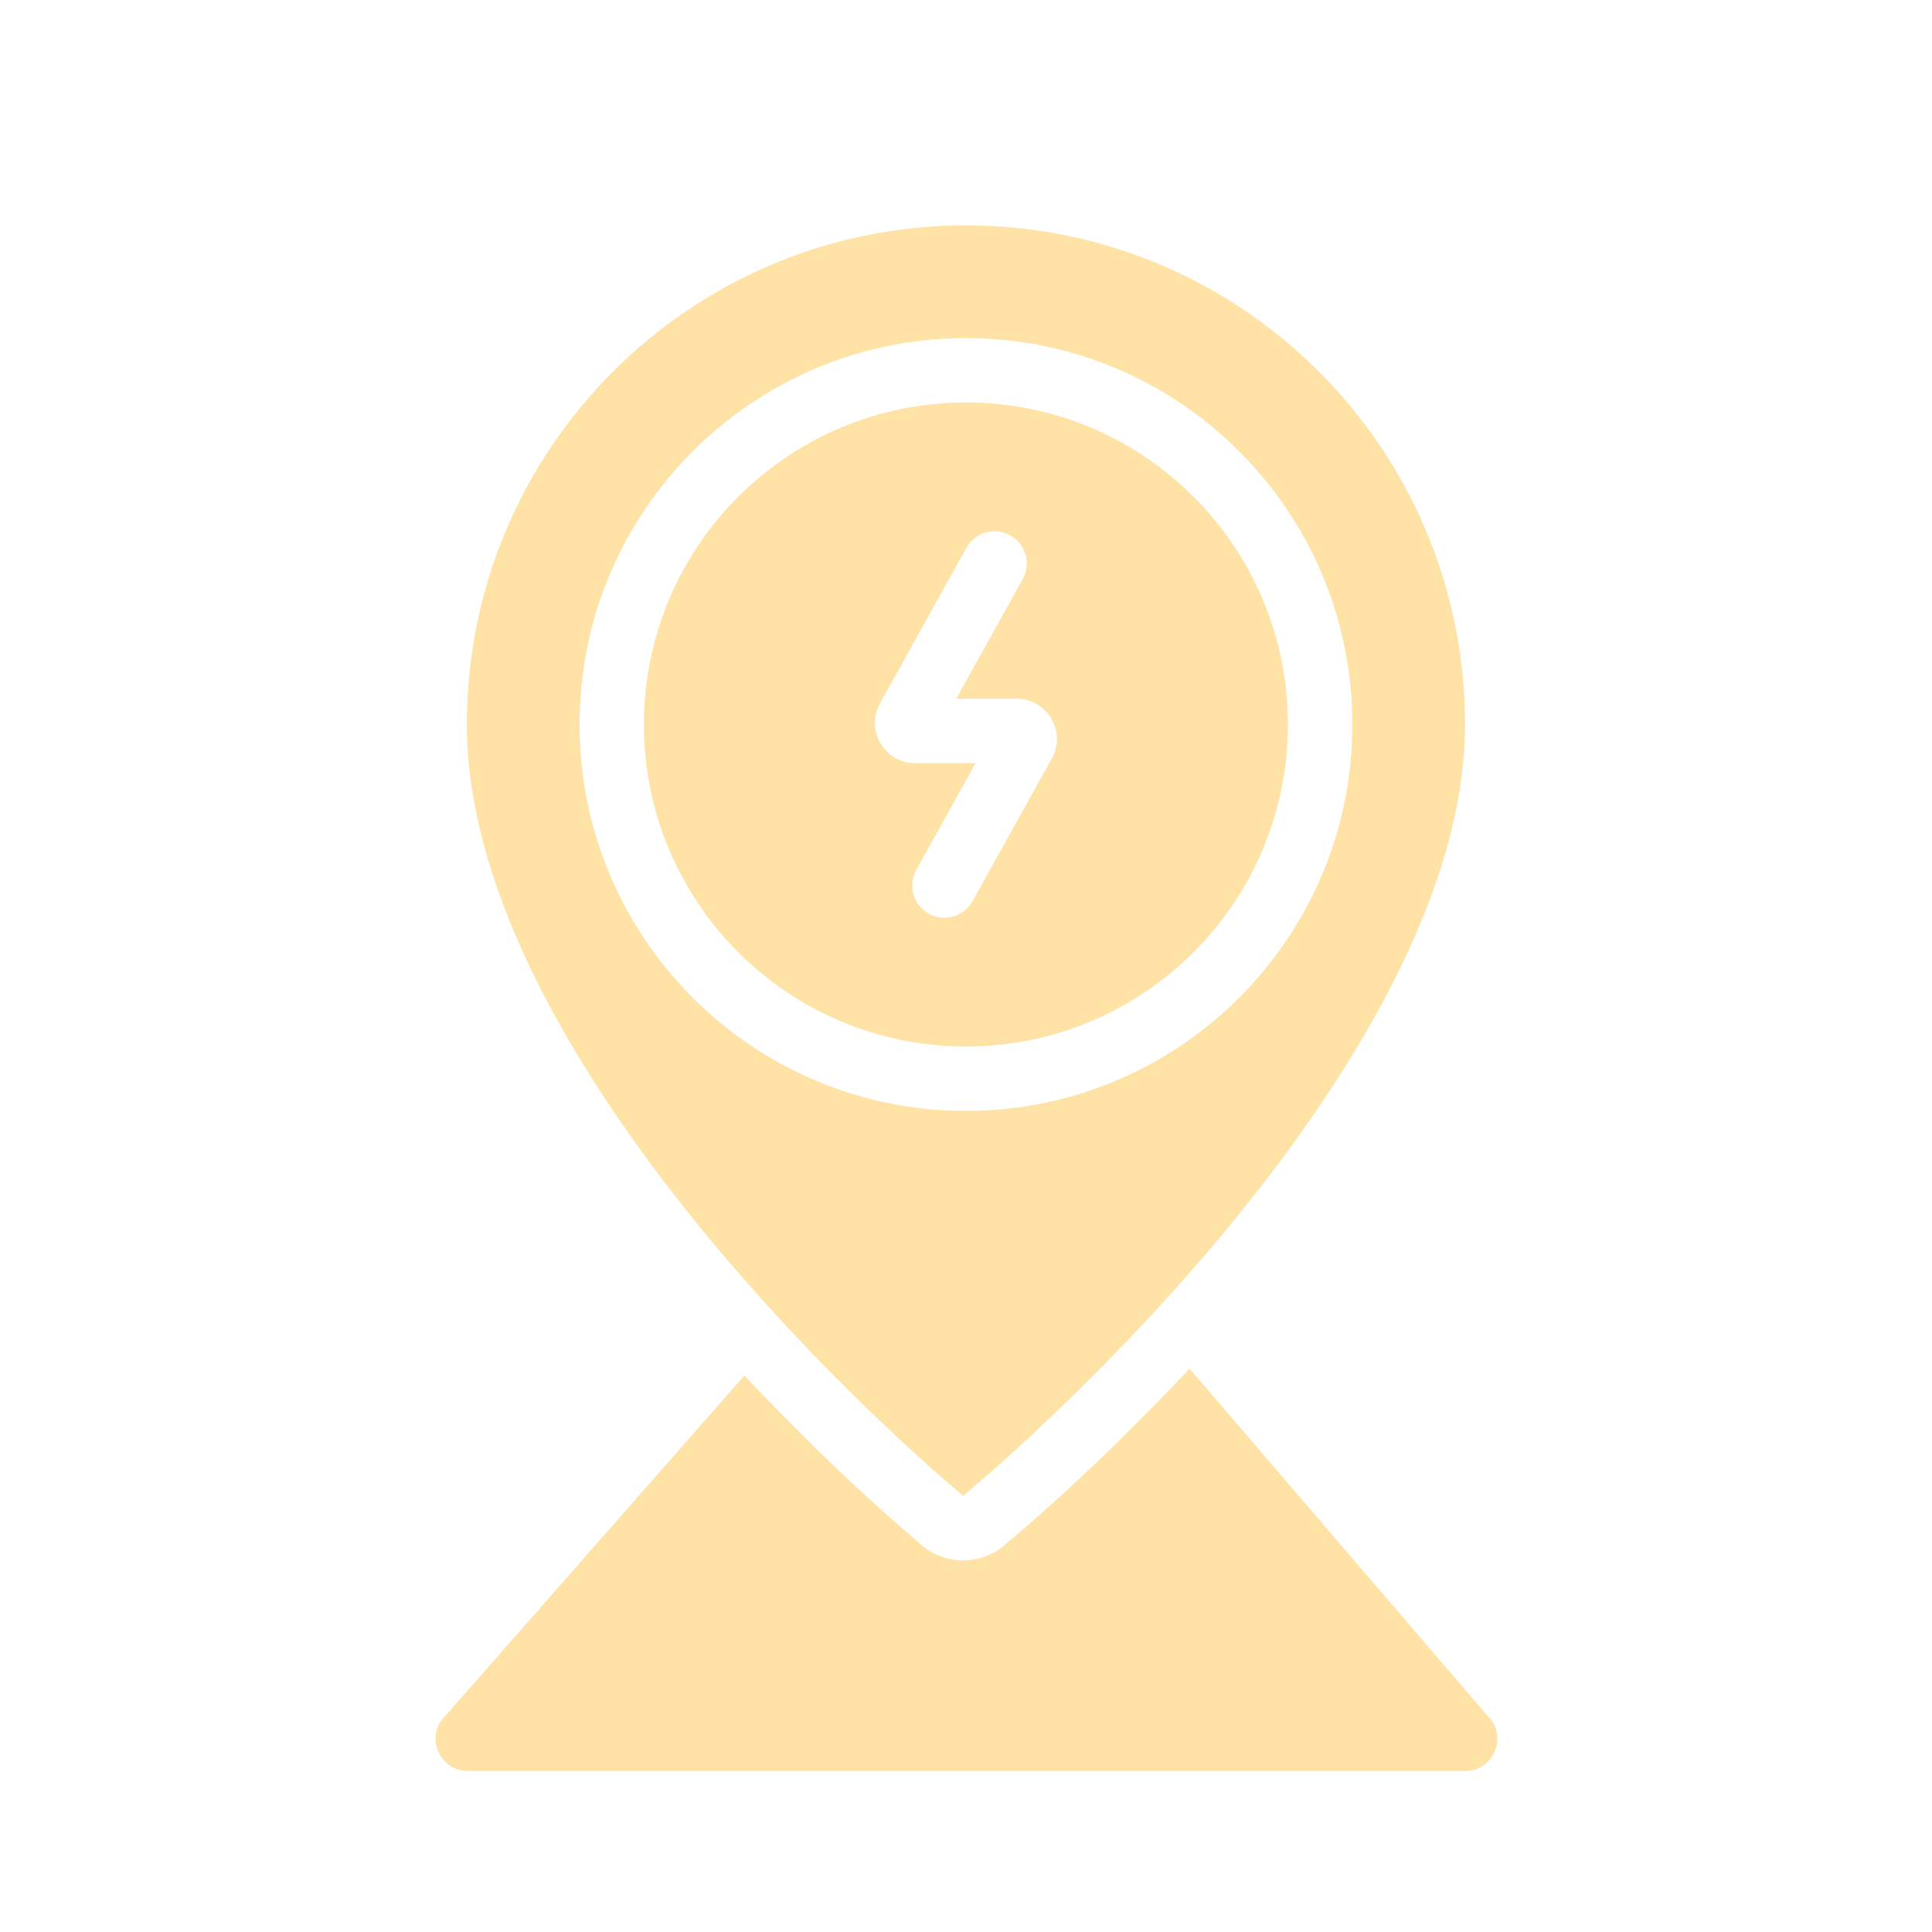
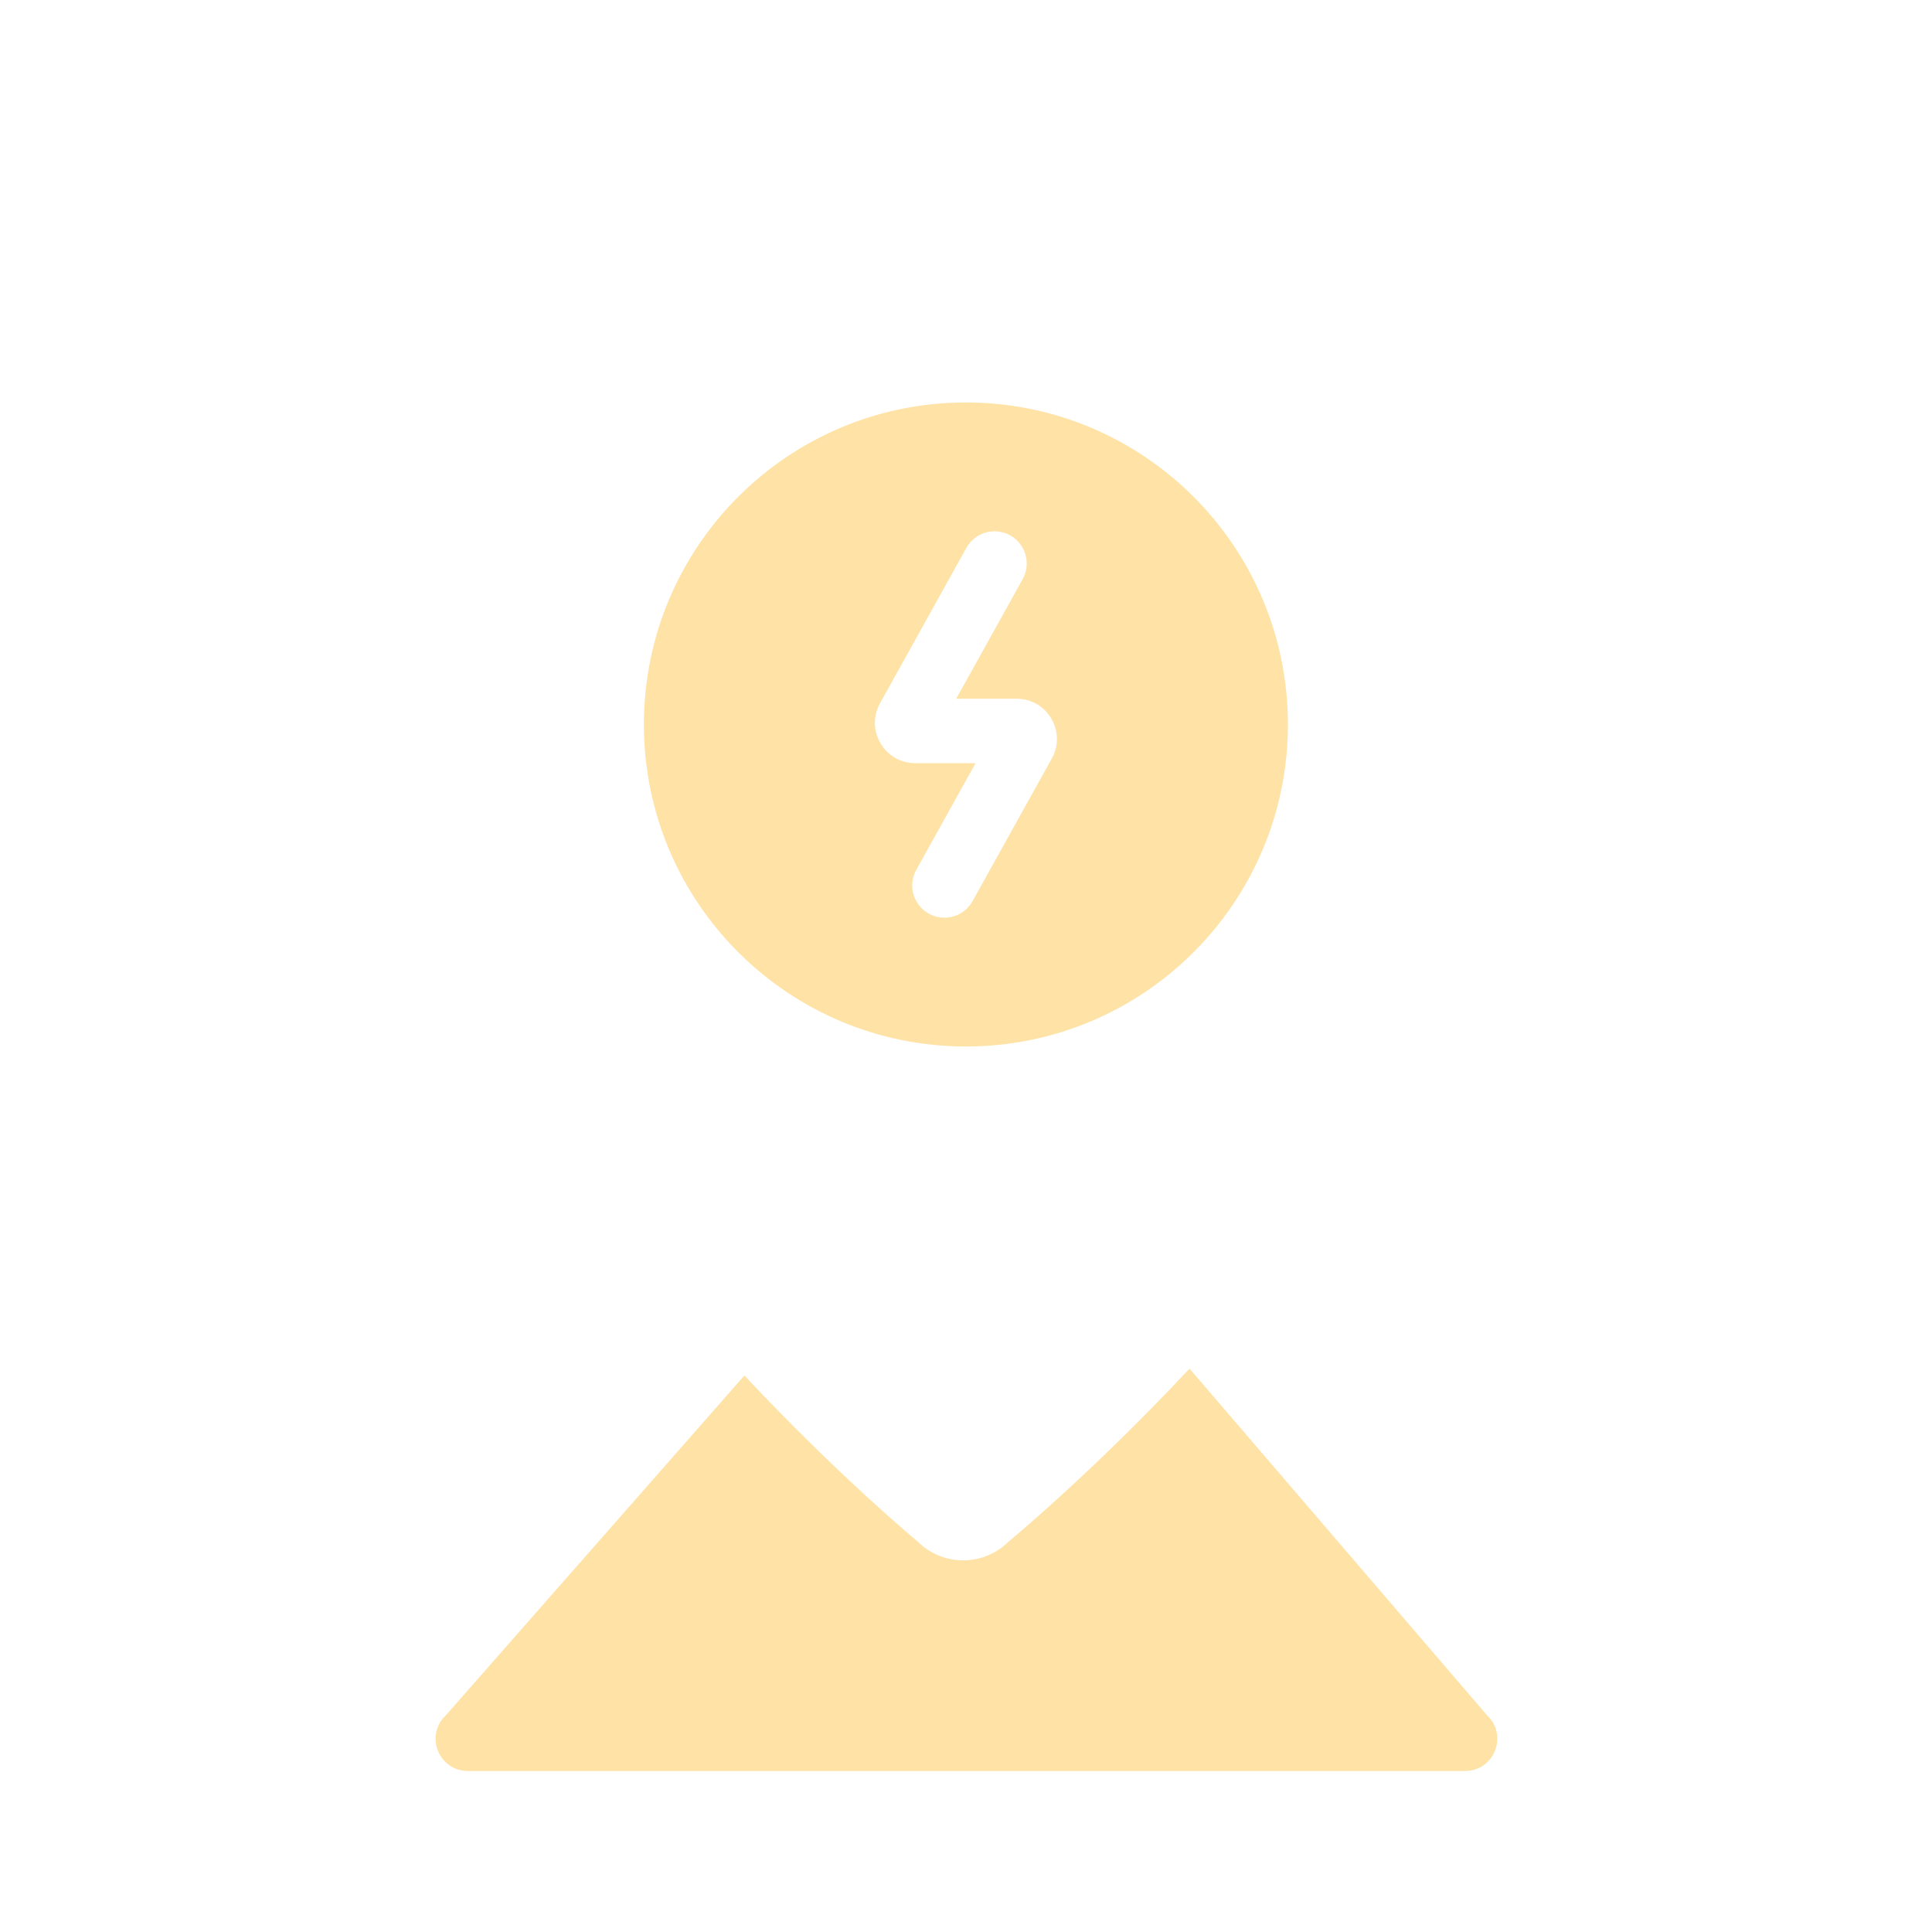
<svg xmlns="http://www.w3.org/2000/svg" width="50" height="50" viewBox="0 0 50 50" fill="none">
-   <path fill-rule="evenodd" clip-rule="evenodd" d="M24.997 27.083C29.6 27.083 33.331 23.352 33.331 18.75C33.331 14.148 29.6 10.416 24.997 10.416C20.395 10.416 16.664 14.148 16.664 18.75C16.664 23.352 20.395 27.083 24.997 27.083ZM26.467 14.988C26.69 14.585 26.545 14.078 26.143 13.855C25.741 13.631 25.233 13.776 25.01 14.178L22.774 18.202C22.389 18.897 22.891 19.75 23.685 19.75H25.248L23.713 22.512C23.49 22.914 23.635 23.422 24.037 23.645C24.439 23.869 24.947 23.724 25.17 23.321L27.221 19.631C27.606 18.936 27.104 18.083 26.31 18.083H24.747L26.467 14.988Z" fill="#FFE2A5" />
-   <path fill-rule="evenodd" clip-rule="evenodd" d="M24.926 38.716C24.926 38.716 25.369 38.334 25.586 38.145C25.941 37.835 26.451 37.377 27.065 36.796C27.605 36.286 28.222 35.682 28.883 35C29.73 34.126 30.648 33.125 31.565 32.029C34.91 28.032 37.915 23.147 37.915 18.75C37.915 11.616 32.132 5.833 24.999 5.833C17.865 5.833 12.082 11.616 12.082 18.75C12.082 23.19 15.06 28.078 18.364 32.062C19.263 33.145 20.164 34.135 20.995 35C21.003 35.009 21.012 35.017 21.02 35.026C21.672 35.703 22.282 36.303 22.814 36.81C23.421 37.388 23.926 37.842 24.276 38.15C24.49 38.339 24.926 38.716 24.926 38.716ZM24.999 28.75C30.521 28.75 34.999 24.273 34.999 18.75C34.999 13.227 30.521 8.75 24.999 8.75C19.476 8.75 14.999 13.227 14.999 18.75C14.999 24.273 19.476 28.75 24.999 28.75Z" fill="#FFE2A5" />
+   <path fill-rule="evenodd" clip-rule="evenodd" d="M24.997 27.083C29.6 27.083 33.331 23.352 33.331 18.75C33.331 14.148 29.6 10.416 24.997 10.416C20.395 10.416 16.664 14.148 16.664 18.75C16.664 23.352 20.395 27.083 24.997 27.083ZM26.467 14.988C26.69 14.585 26.545 14.078 26.143 13.855C25.741 13.631 25.233 13.776 25.01 14.178L22.774 18.202C22.389 18.897 22.891 19.75 23.685 19.75H25.248L23.713 22.512C23.49 22.914 23.635 23.422 24.037 23.645C24.439 23.869 24.947 23.724 25.17 23.321L27.221 19.631C27.606 18.936 27.104 18.083 26.31 18.083H24.747Z" fill="#FFE2A5" />
  <path d="M11.539 44.392L19.265 35.598C21.731 38.23 23.748 39.894 23.748 39.894C24.399 40.545 25.454 40.545 26.105 39.894C26.105 39.894 28.226 38.152 30.785 35.42L38.485 44.392C39.037 44.908 38.671 45.833 37.916 45.833H12.108C11.353 45.833 10.987 44.908 11.539 44.392Z" fill="#FFE2A5" />
</svg>